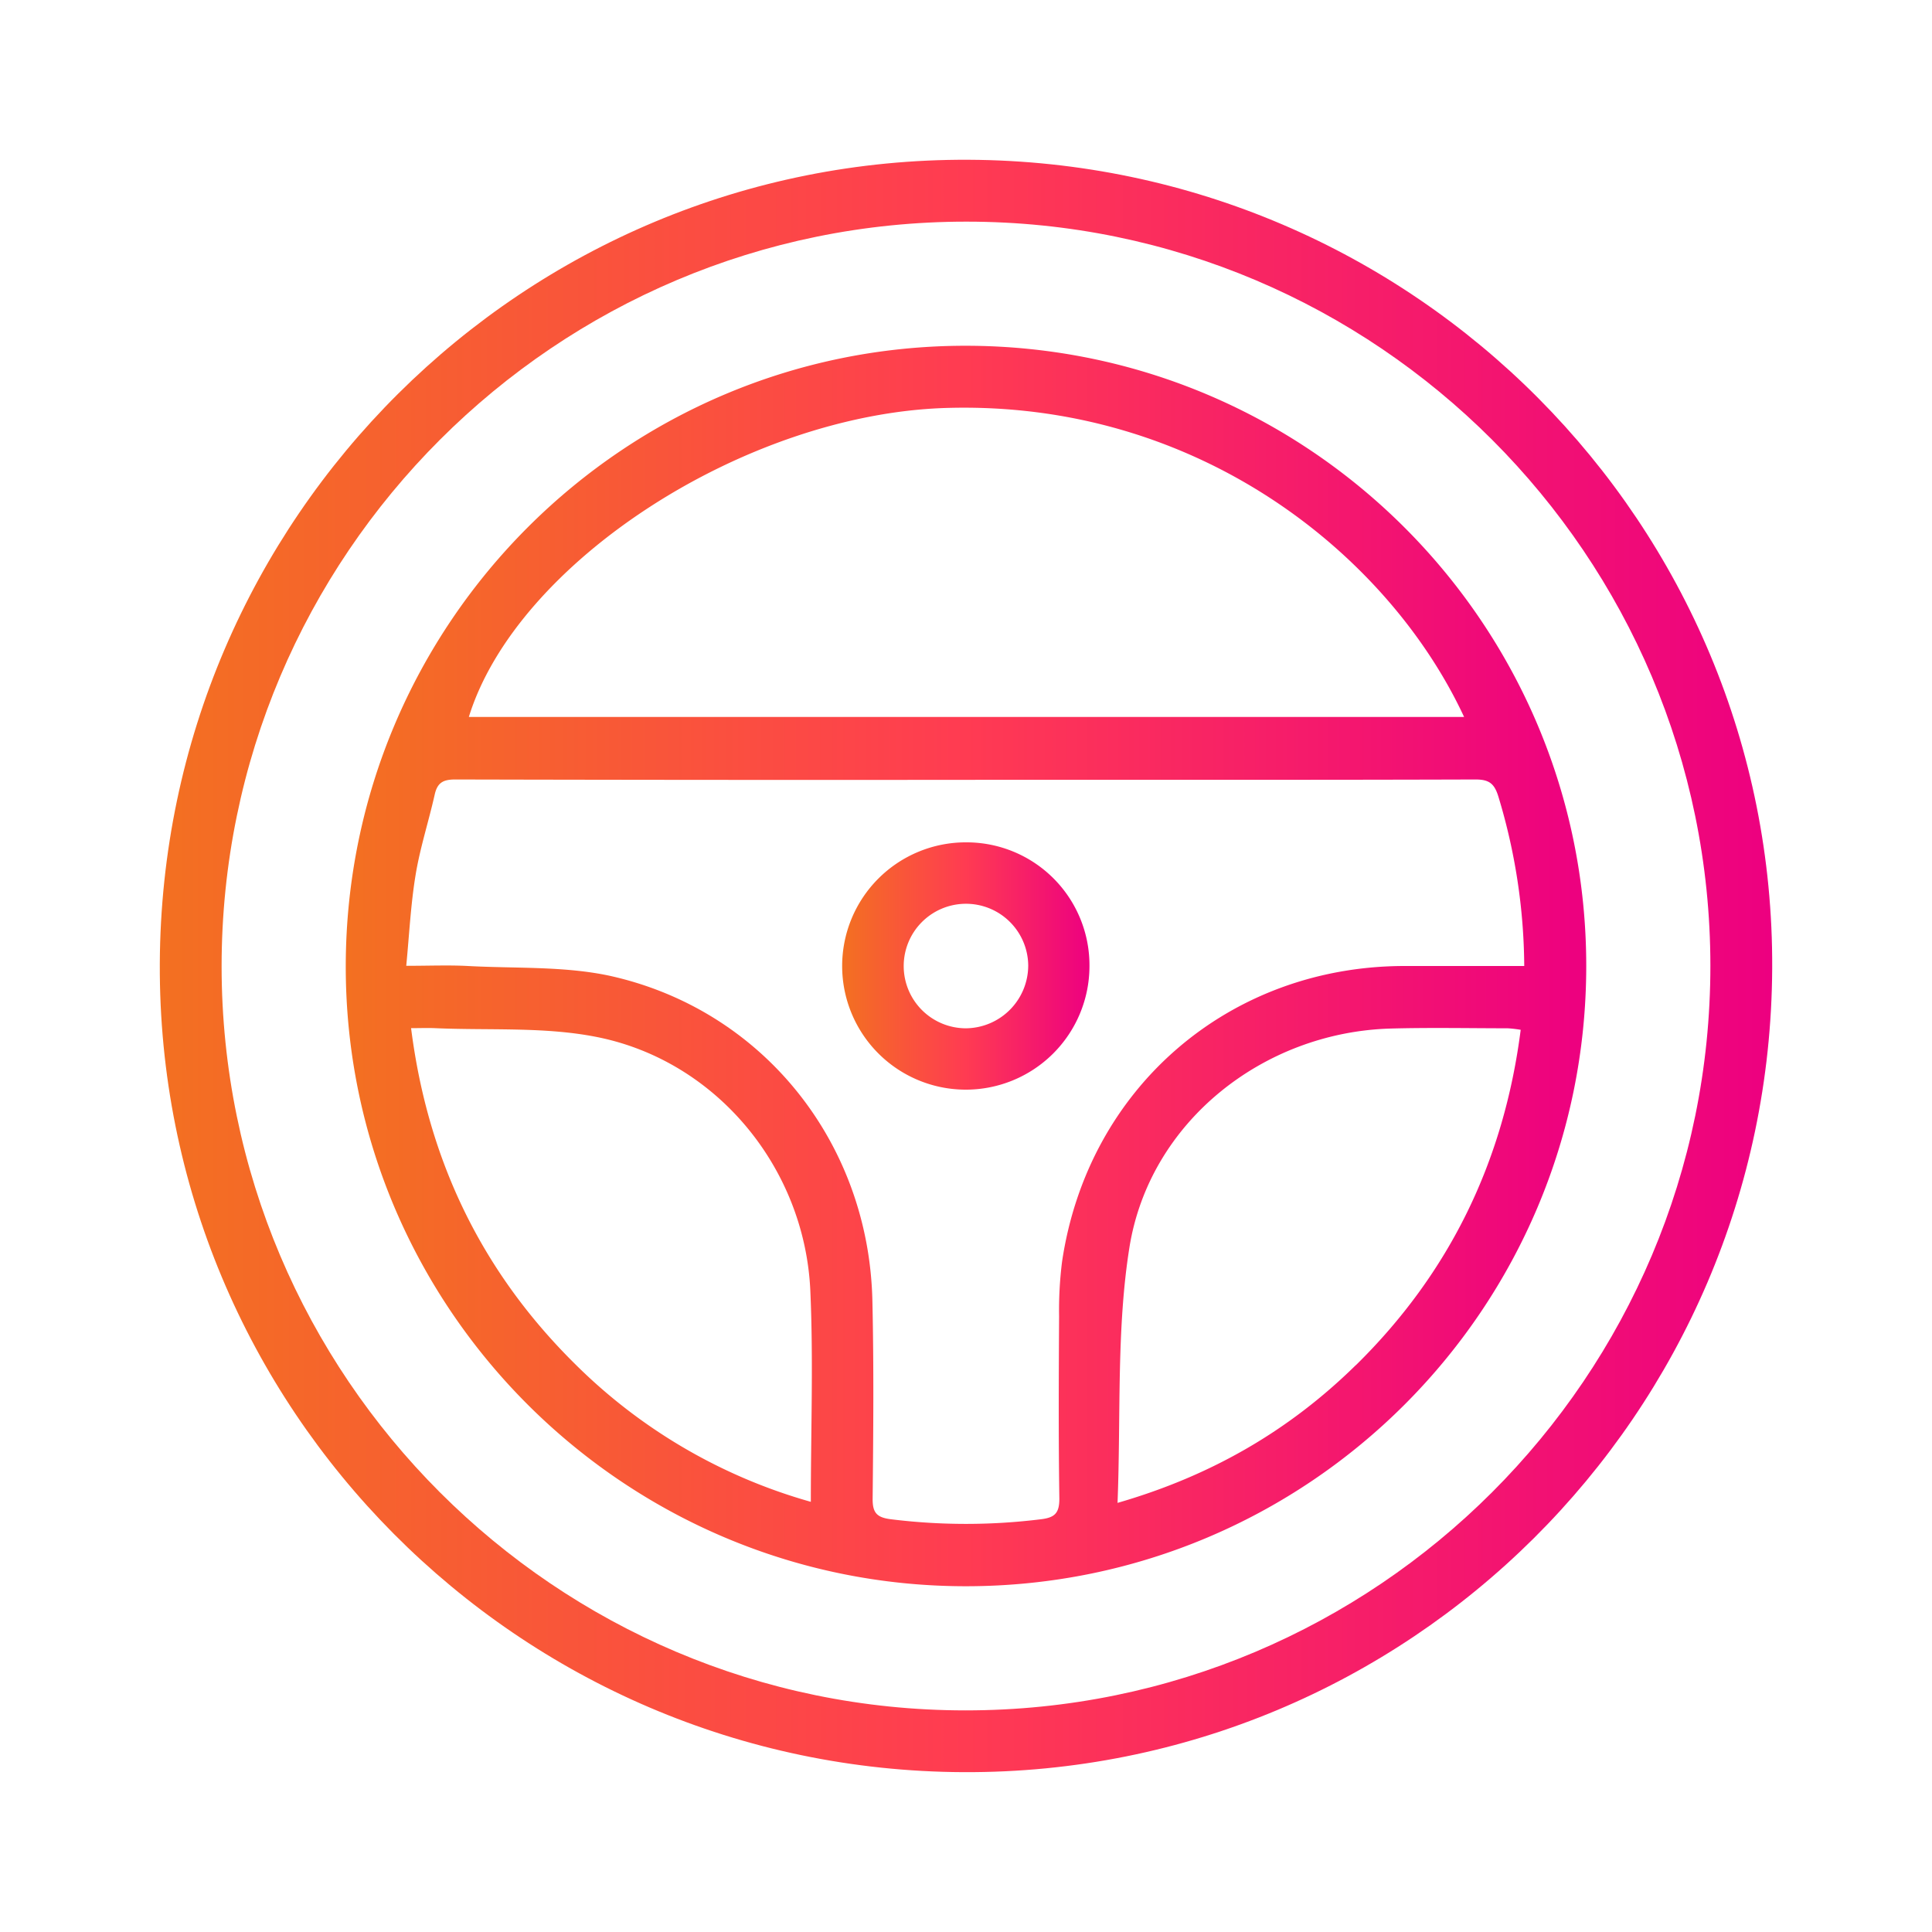
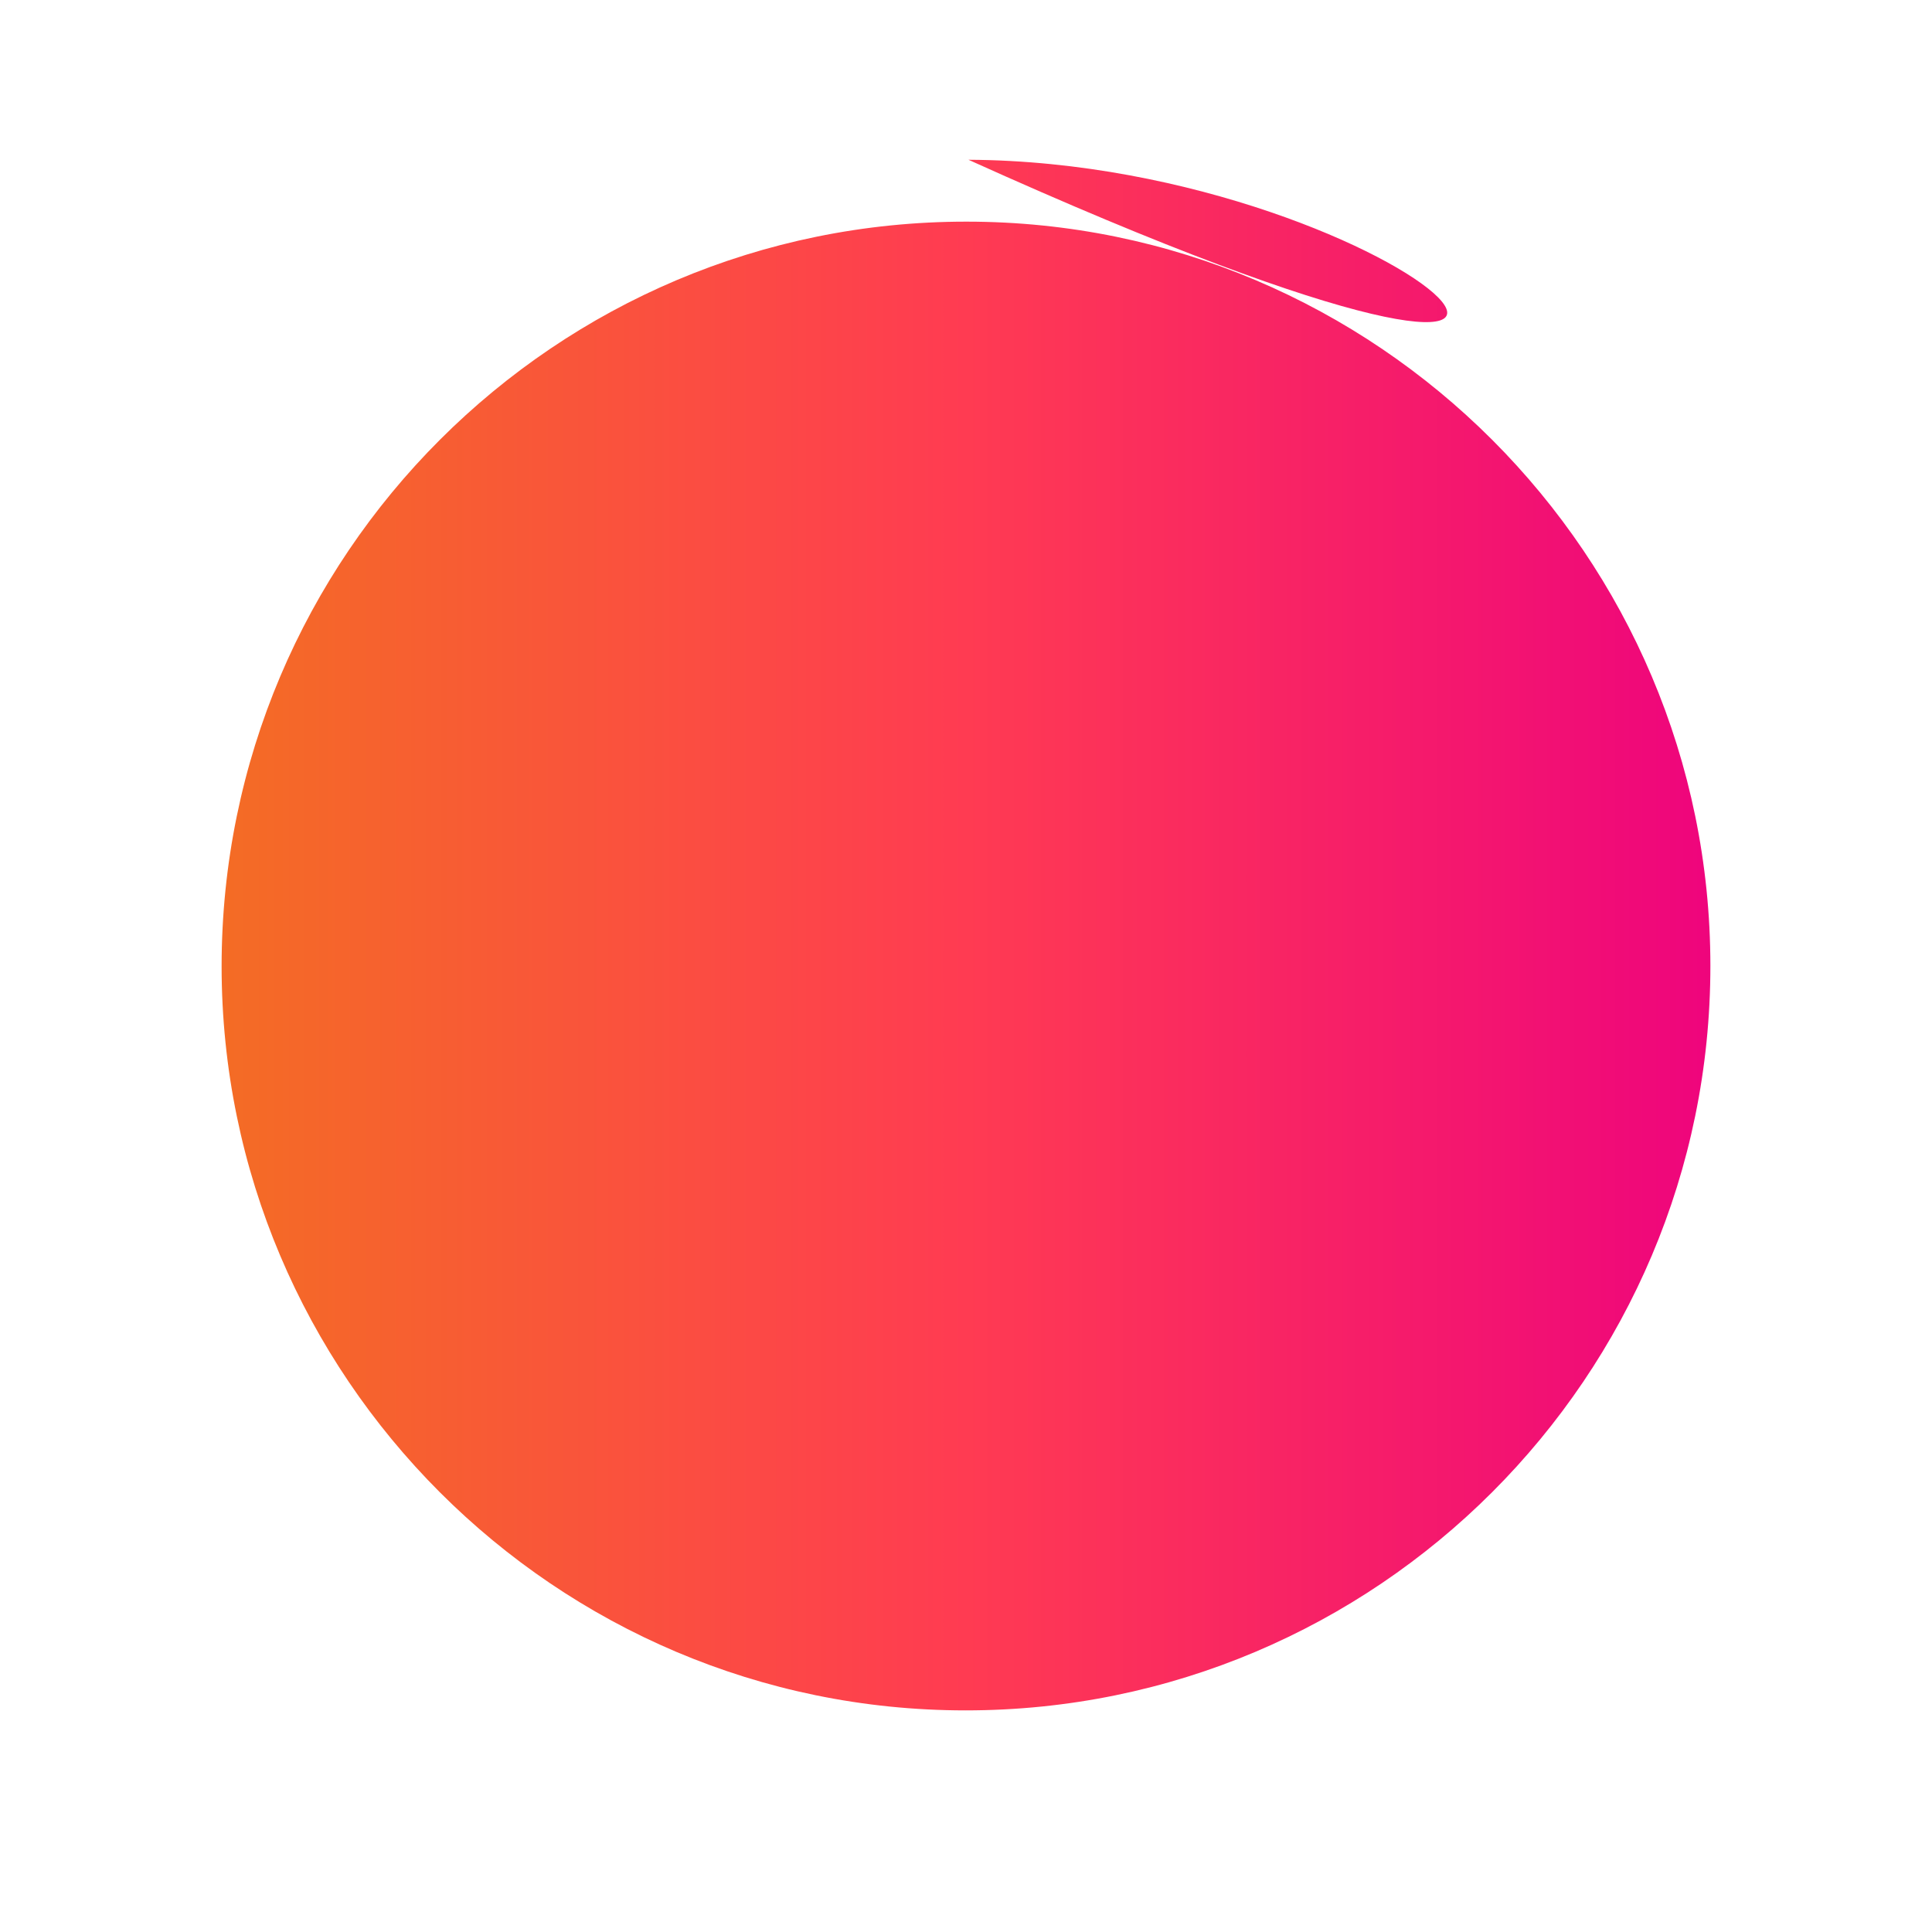
<svg xmlns="http://www.w3.org/2000/svg" xmlns:xlink="http://www.w3.org/1999/xlink" id="Layer_1" data-name="Layer 1" viewBox="0 0 512 512">
  <defs>
    <style>.cls-1,.cls-2,.cls-3{fill-rule:evenodd;}.cls-1{fill:url(#linear-gradient);}.cls-2{fill:url(#linear-gradient-2);}.cls-3{fill:url(#linear-gradient-3);}</style>
    <linearGradient id="linear-gradient" x1="42.34" y1="256" x2="469.66" y2="256" gradientUnits="userSpaceOnUse">
      <stop offset="0" stop-color="#f37021" />
      <stop offset="0.5" stop-color="#ff3b52" />
      <stop offset="1" stop-color="#ed0080" />
    </linearGradient>
    <linearGradient id="linear-gradient-2" x1="91.63" x2="420.37" xlink:href="#linear-gradient" />
    <linearGradient id="linear-gradient-3" x1="223.23" x2="288.77" xlink:href="#linear-gradient" />
  </defs>
-   <path class="cls-1" d="M256.65,42.34c-117.8-.54-213.75,94.82-214.3,213-.56,117.78,94.87,213.8,213,214.3,117.85.5,213.72-94.8,214.3-213C470.22,138.88,374.82,42.89,256.65,42.34Zm-.81,410.93c-108.69,0-197.09-88.49-197.11-197.19,0-108.93,88.48-197.4,197.43-197.34,108.68,0,197.08,88.49,197.11,197.19C453.29,364.85,364.79,453.32,255.84,453.27Z" />
-   <path class="cls-2" d="M256.16,91.63C165.56,91.47,91.87,165,91.63,255.73s73.63,164.7,164.45,164.64,164.25-73.63,164.29-164.32S346.89,91.78,256.16,91.63Zm-5.63,16.49C317.9,106,368.26,147.51,388,190H124.25C136.92,149,197.41,109.83,250.53,108.12ZM214.88,398a143.87,143.87,0,0,1-62.49-36.53c-24.66-24.38-39-53.9-43.45-89,2.35,0,4.32-.08,6.29,0,14.35.65,29.05-.43,43,2.36,31.67,6.32,55,34.66,56.51,67.13C215.57,360.41,214.88,378.87,214.88,398Zm65.86-.84c0,3.79-1.17,5-4.81,5.45a161.35,161.35,0,0,1-39.89,0c-3.67-.47-4.82-1.7-4.78-5.47.18-17.53.33-35.06-.07-52.58-1-41.86-29.13-77.09-69.77-86C149.33,256,136.48,256.68,124,256c-5.08-.27-10.2-.05-16.34-.05.8-8.31,1.19-16.31,2.49-24.16,1.18-7.15,3.46-14.12,5.05-21.22.7-3.11,2.18-4,5.42-4q75.15.18,150.31.08c40,0,80,.05,120.06-.08,3.57,0,5,1,6.08,4.48A157.52,157.52,0,0,1,403.94,256H372.17c-46.48.06-83.92,32.34-90.72,78.41a103,103,0,0,0-.78,14.39C280.58,364.93,280.5,381.07,280.74,397.19Zm78.56-35.38c-17.52,17.21-38.09,29.26-63.14,36.5.91-23.29-.33-45.87,3.15-67.7,5.32-33.26,35.44-57,69.11-58,10.38-.29,20.77-.08,31.16-.07a31.73,31.73,0,0,1,3.42.4C398.54,307.74,384.17,337.38,359.3,361.81Z" />
-   <path class="cls-3" d="M256,223.23a32.77,32.77,0,1,0,32.72,32.82A32.58,32.58,0,0,0,256,223.23ZM256,272.51a16.5,16.5,0,1,1,16.49-16.7A16.67,16.67,0,0,1,256,272.51Z" />
+   <path class="cls-1" d="M256.65,42.34C470.22,138.88,374.82,42.89,256.65,42.34Zm-.81,410.93c-108.69,0-197.09-88.49-197.11-197.19,0-108.93,88.48-197.4,197.43-197.34,108.68,0,197.08,88.49,197.11,197.19C453.29,364.85,364.79,453.32,255.84,453.27Z" />
</svg>